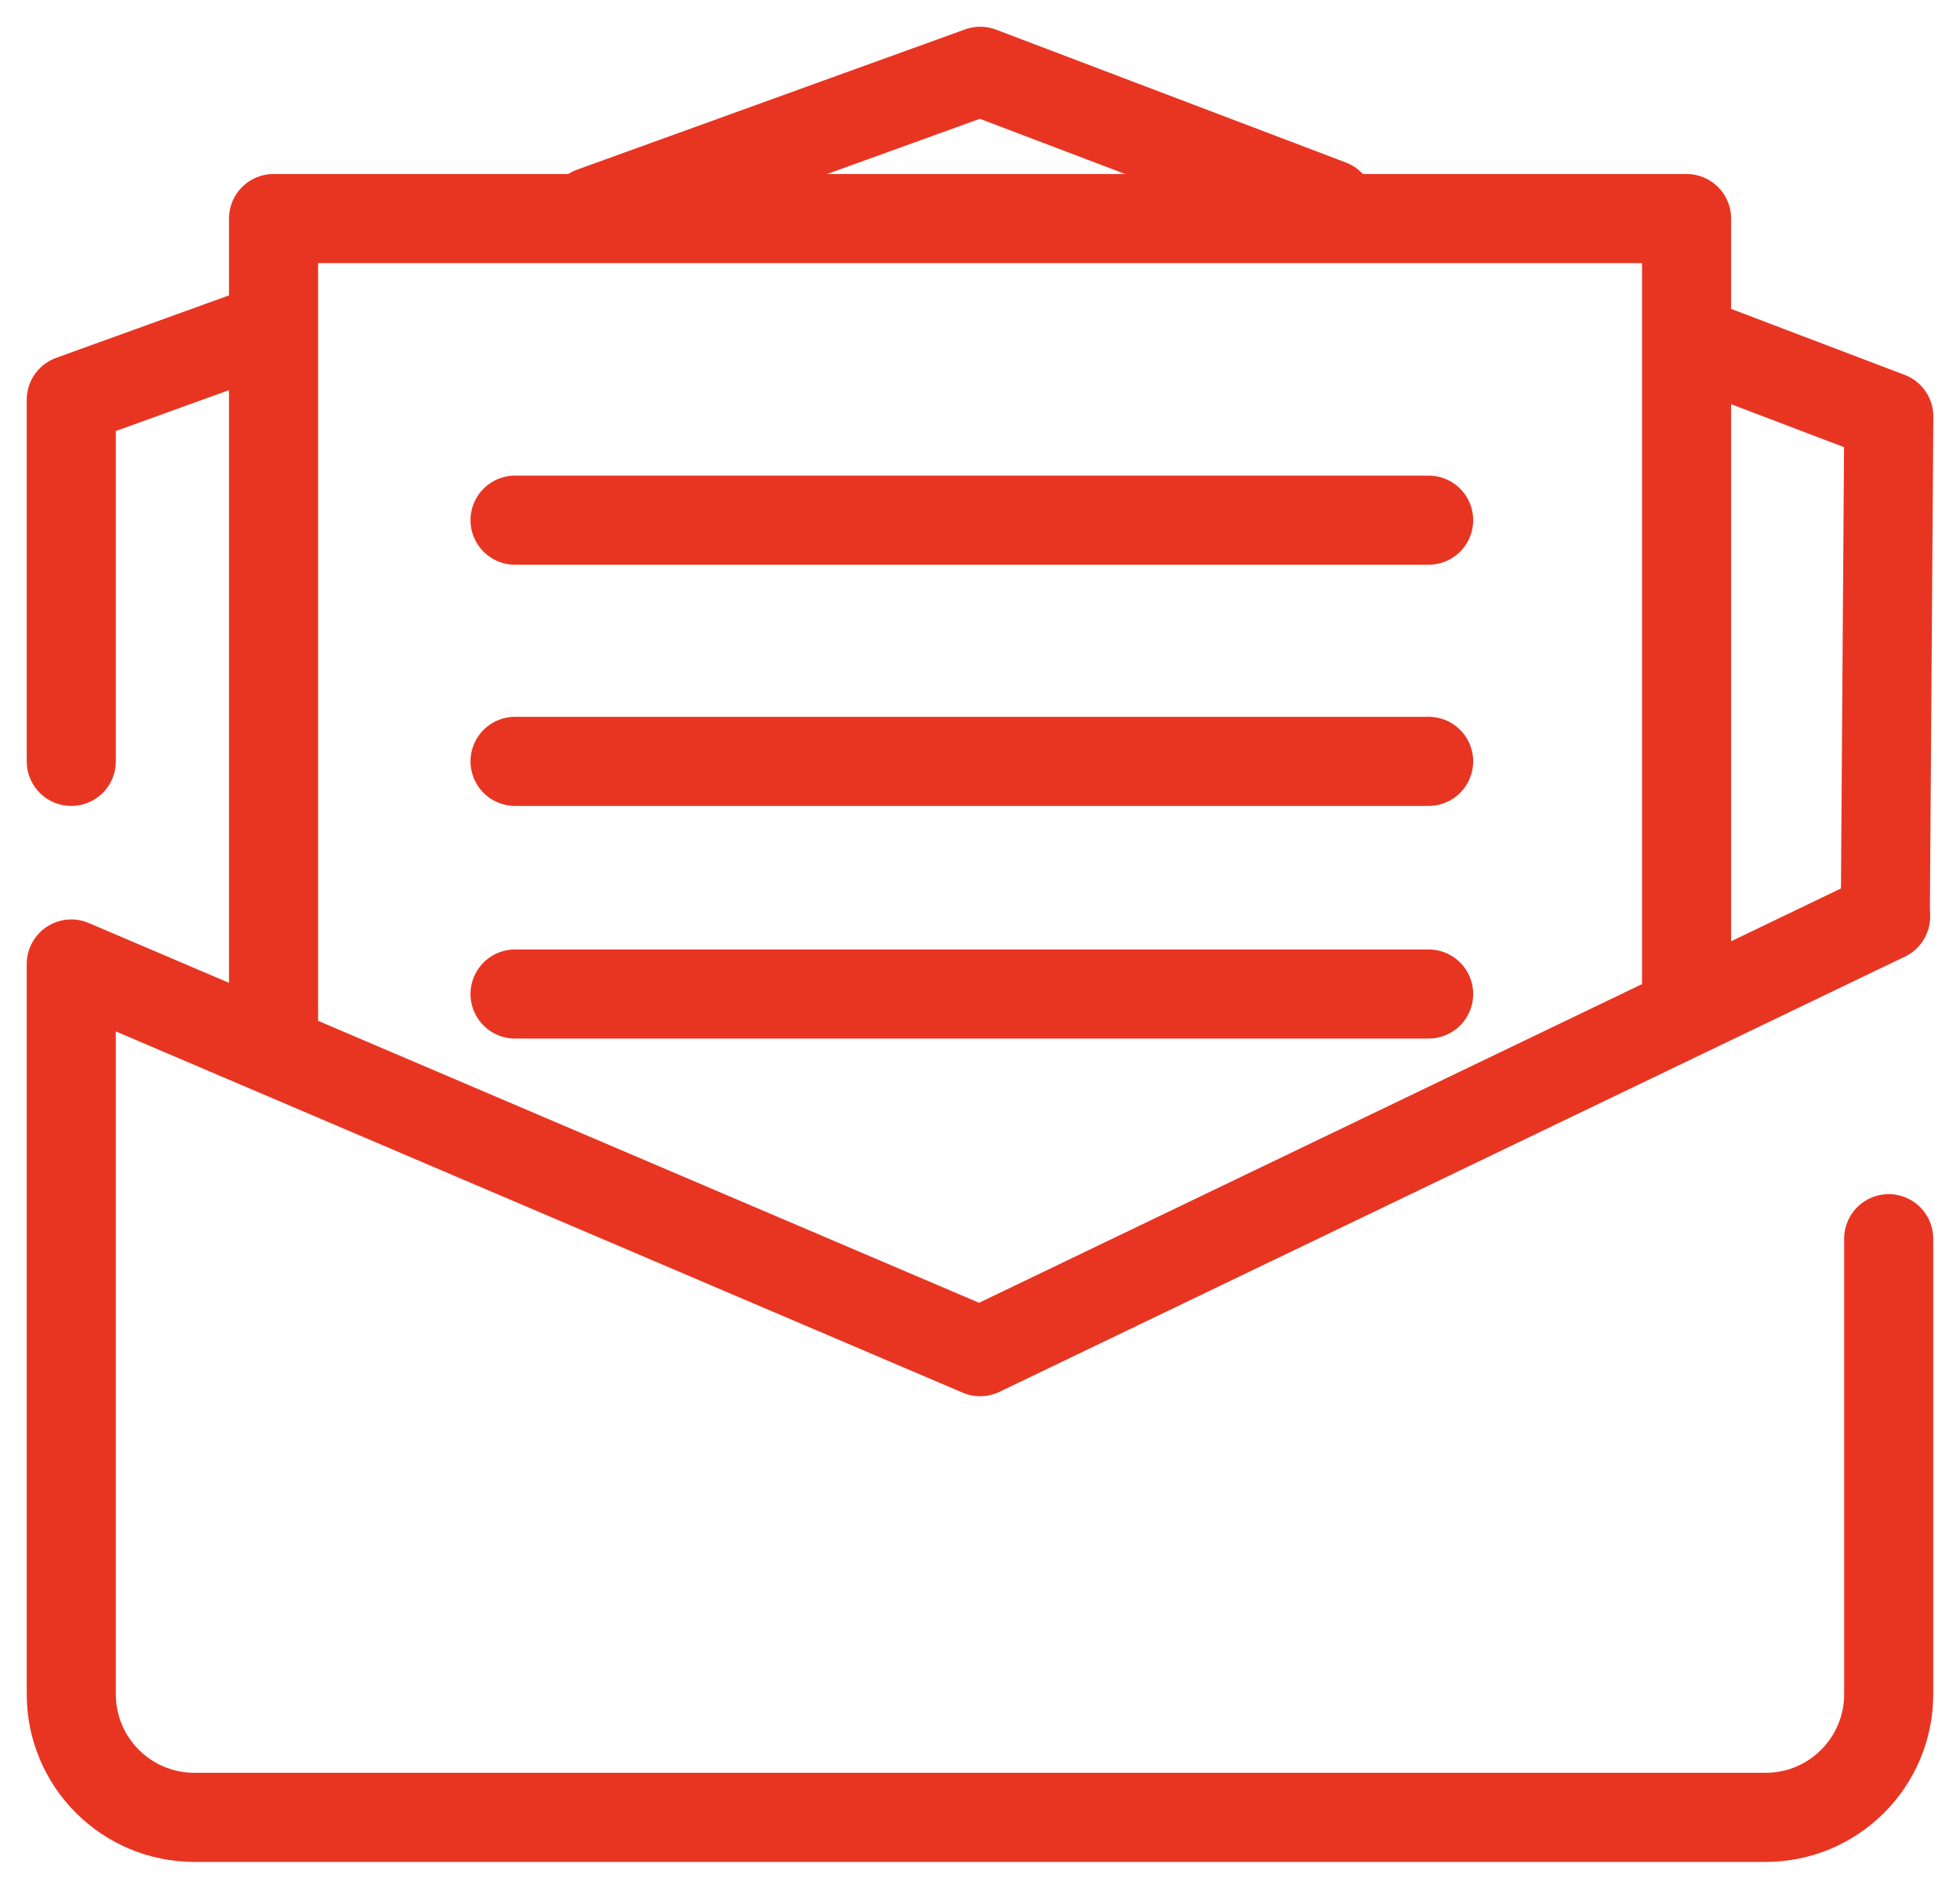
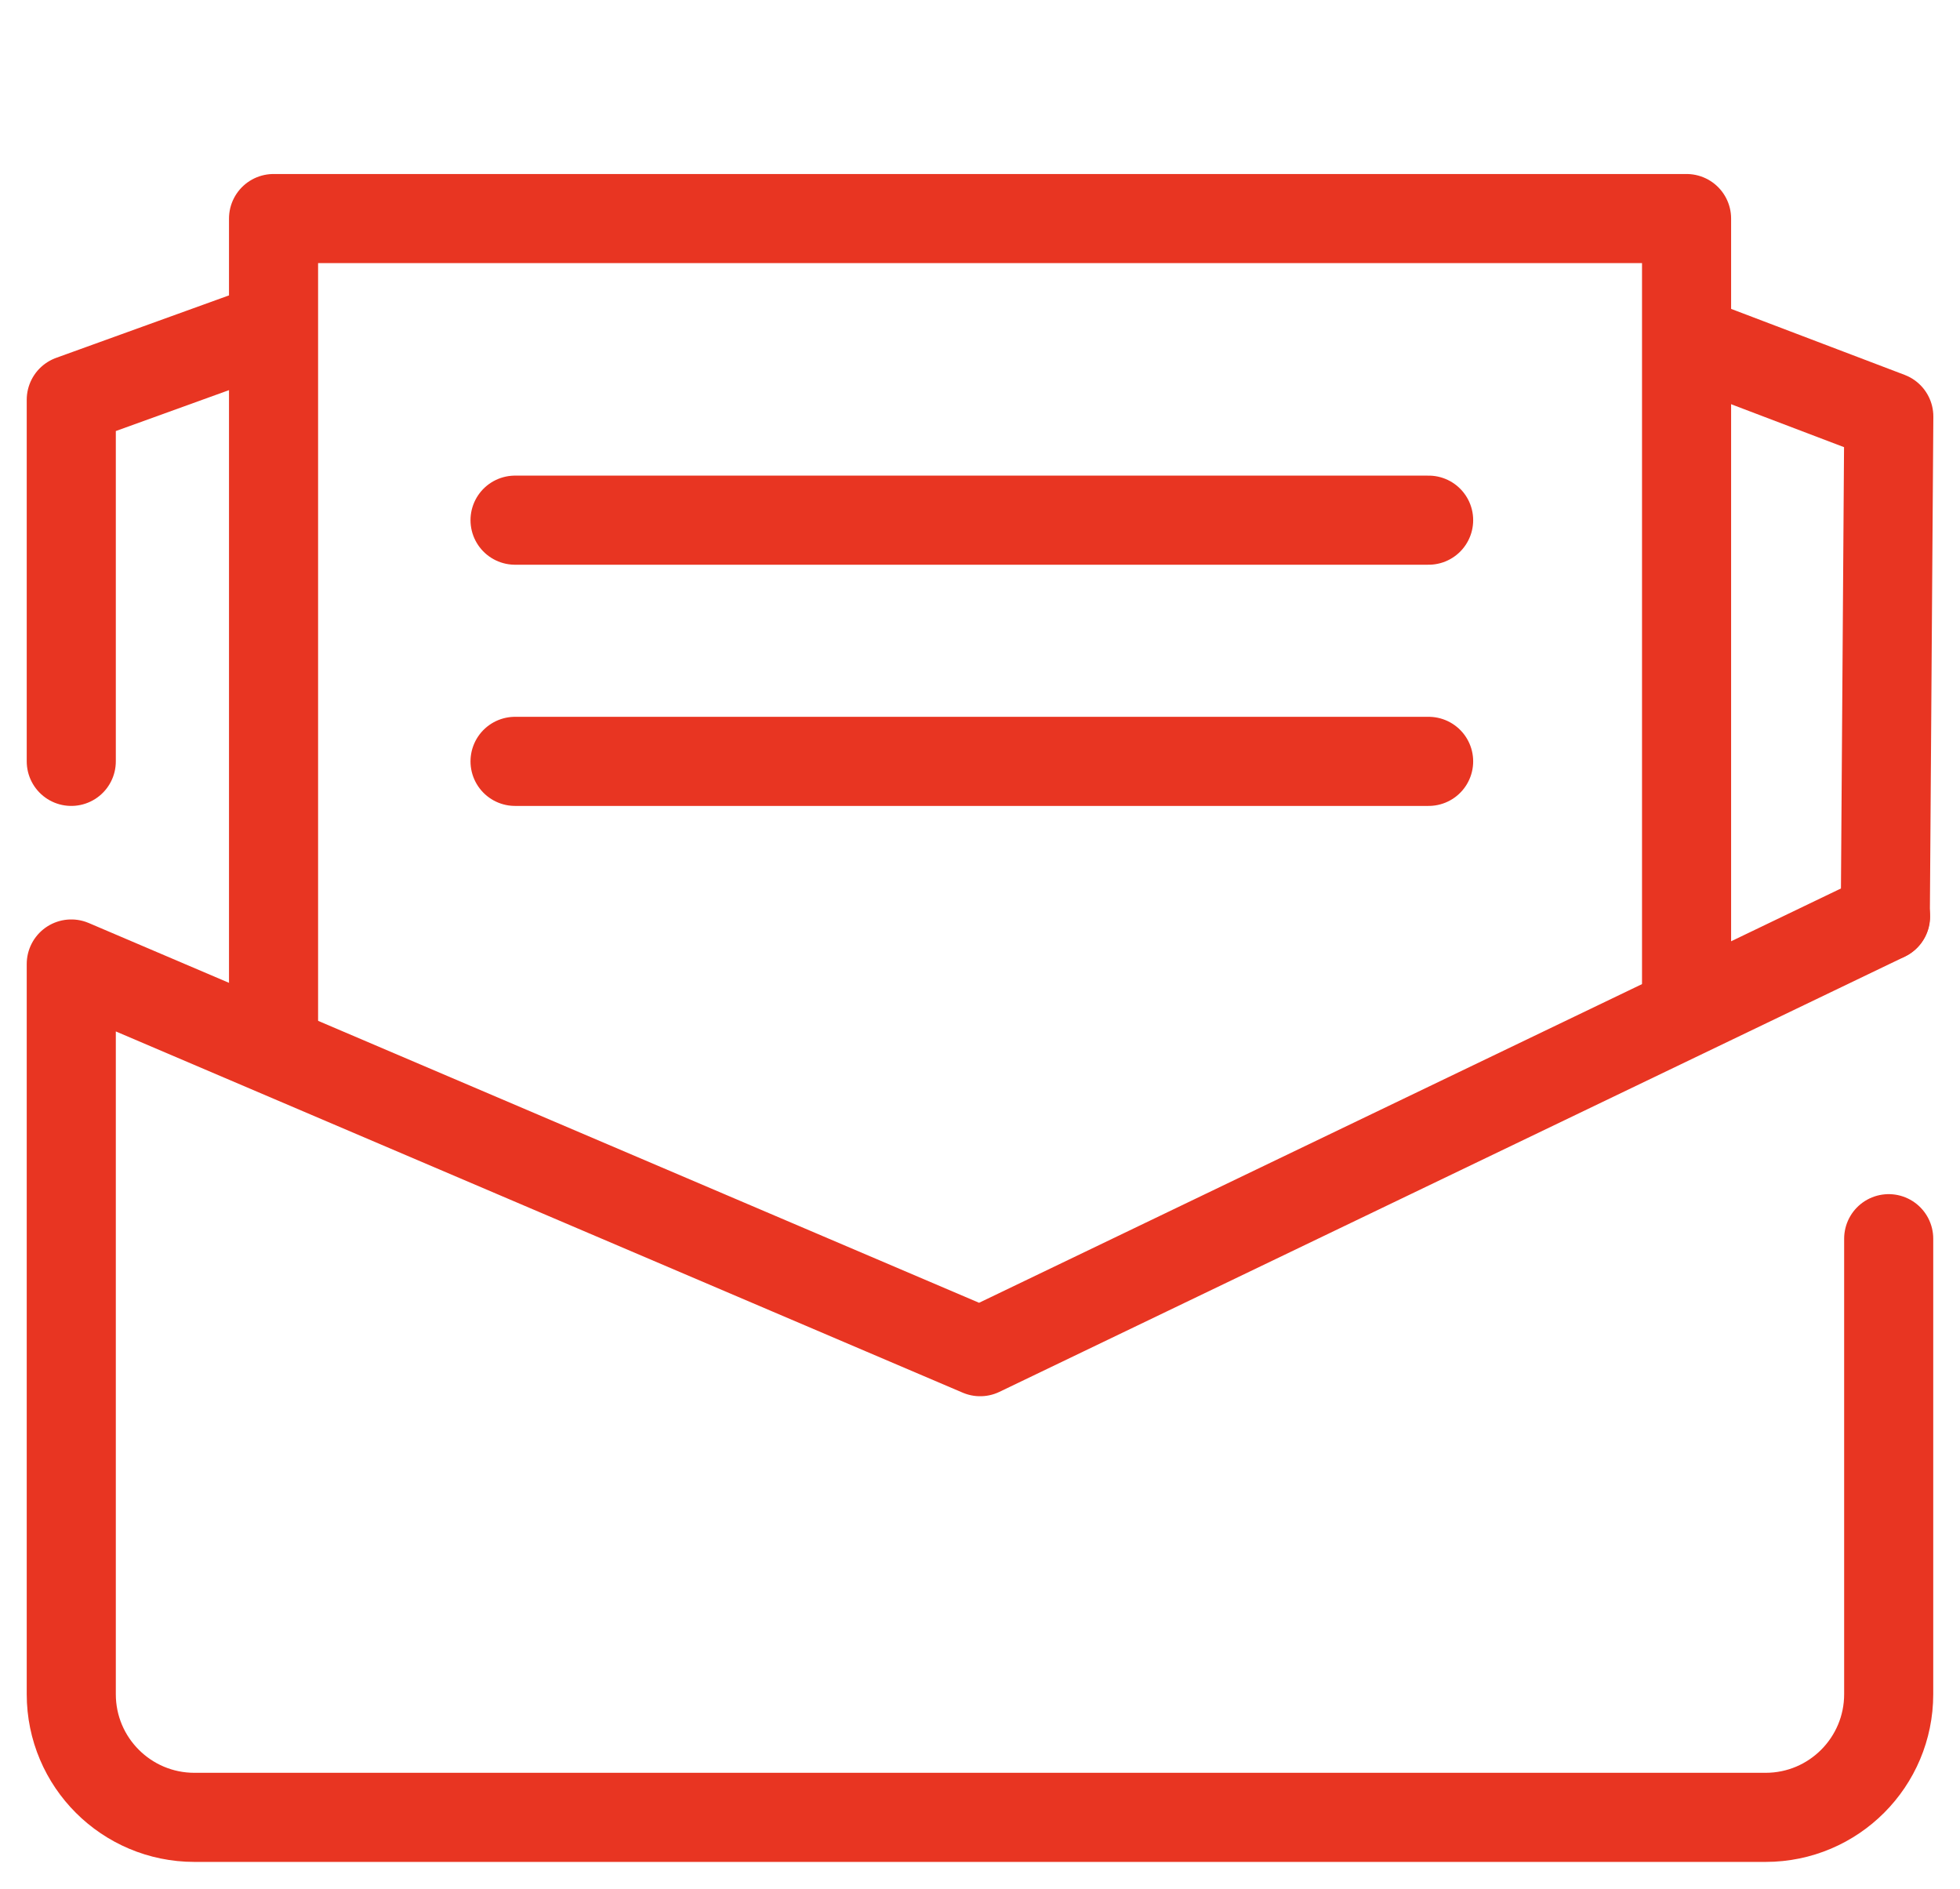
<svg xmlns="http://www.w3.org/2000/svg" width="55" height="53" viewBox="0 0 55 53" fill="none">
  <path d="M52.999 34.753V47.533C52.999 49.435 51.458 50.988 49.545 50.988H5.455C3.552 50.988 2 49.446 2 47.533V27.046L27.505 37.923L52.912 25.712" stroke="#E83522" stroke-width="2.5" stroke-linecap="round" stroke-linejoin="round" />
  <path d="M47.656 9.653L53.002 11.686L52.904 25.712" stroke="#E83522" stroke-width="2.5" stroke-linecap="round" stroke-linejoin="round" />
-   <path d="M16.617 5.936L27.506 2L37.323 5.728" stroke="#E83522" stroke-width="2.5" stroke-linecap="round" stroke-linejoin="round" />
  <path d="M2 21.361V11.216L7.477 9.237" stroke="#E83522" stroke-width="2.5" stroke-linecap="round" stroke-linejoin="round" />
  <path d="M7.676 29.101V6.132H47.327V27.647" stroke="#E83522" stroke-width="2.5" stroke-linecap="round" stroke-linejoin="round" />
  <path d="M14.453 14.594H40.089" stroke="#E83522" stroke-width="2.5" stroke-linecap="round" stroke-linejoin="round" />
  <path d="M14.453 21.361H40.089" stroke="#E83522" stroke-width="2.5" stroke-linecap="round" stroke-linejoin="round" />
-   <path d="M14.453 27.888H40.089" stroke="#E83522" stroke-width="2.5" stroke-linecap="round" stroke-linejoin="round" />
</svg>